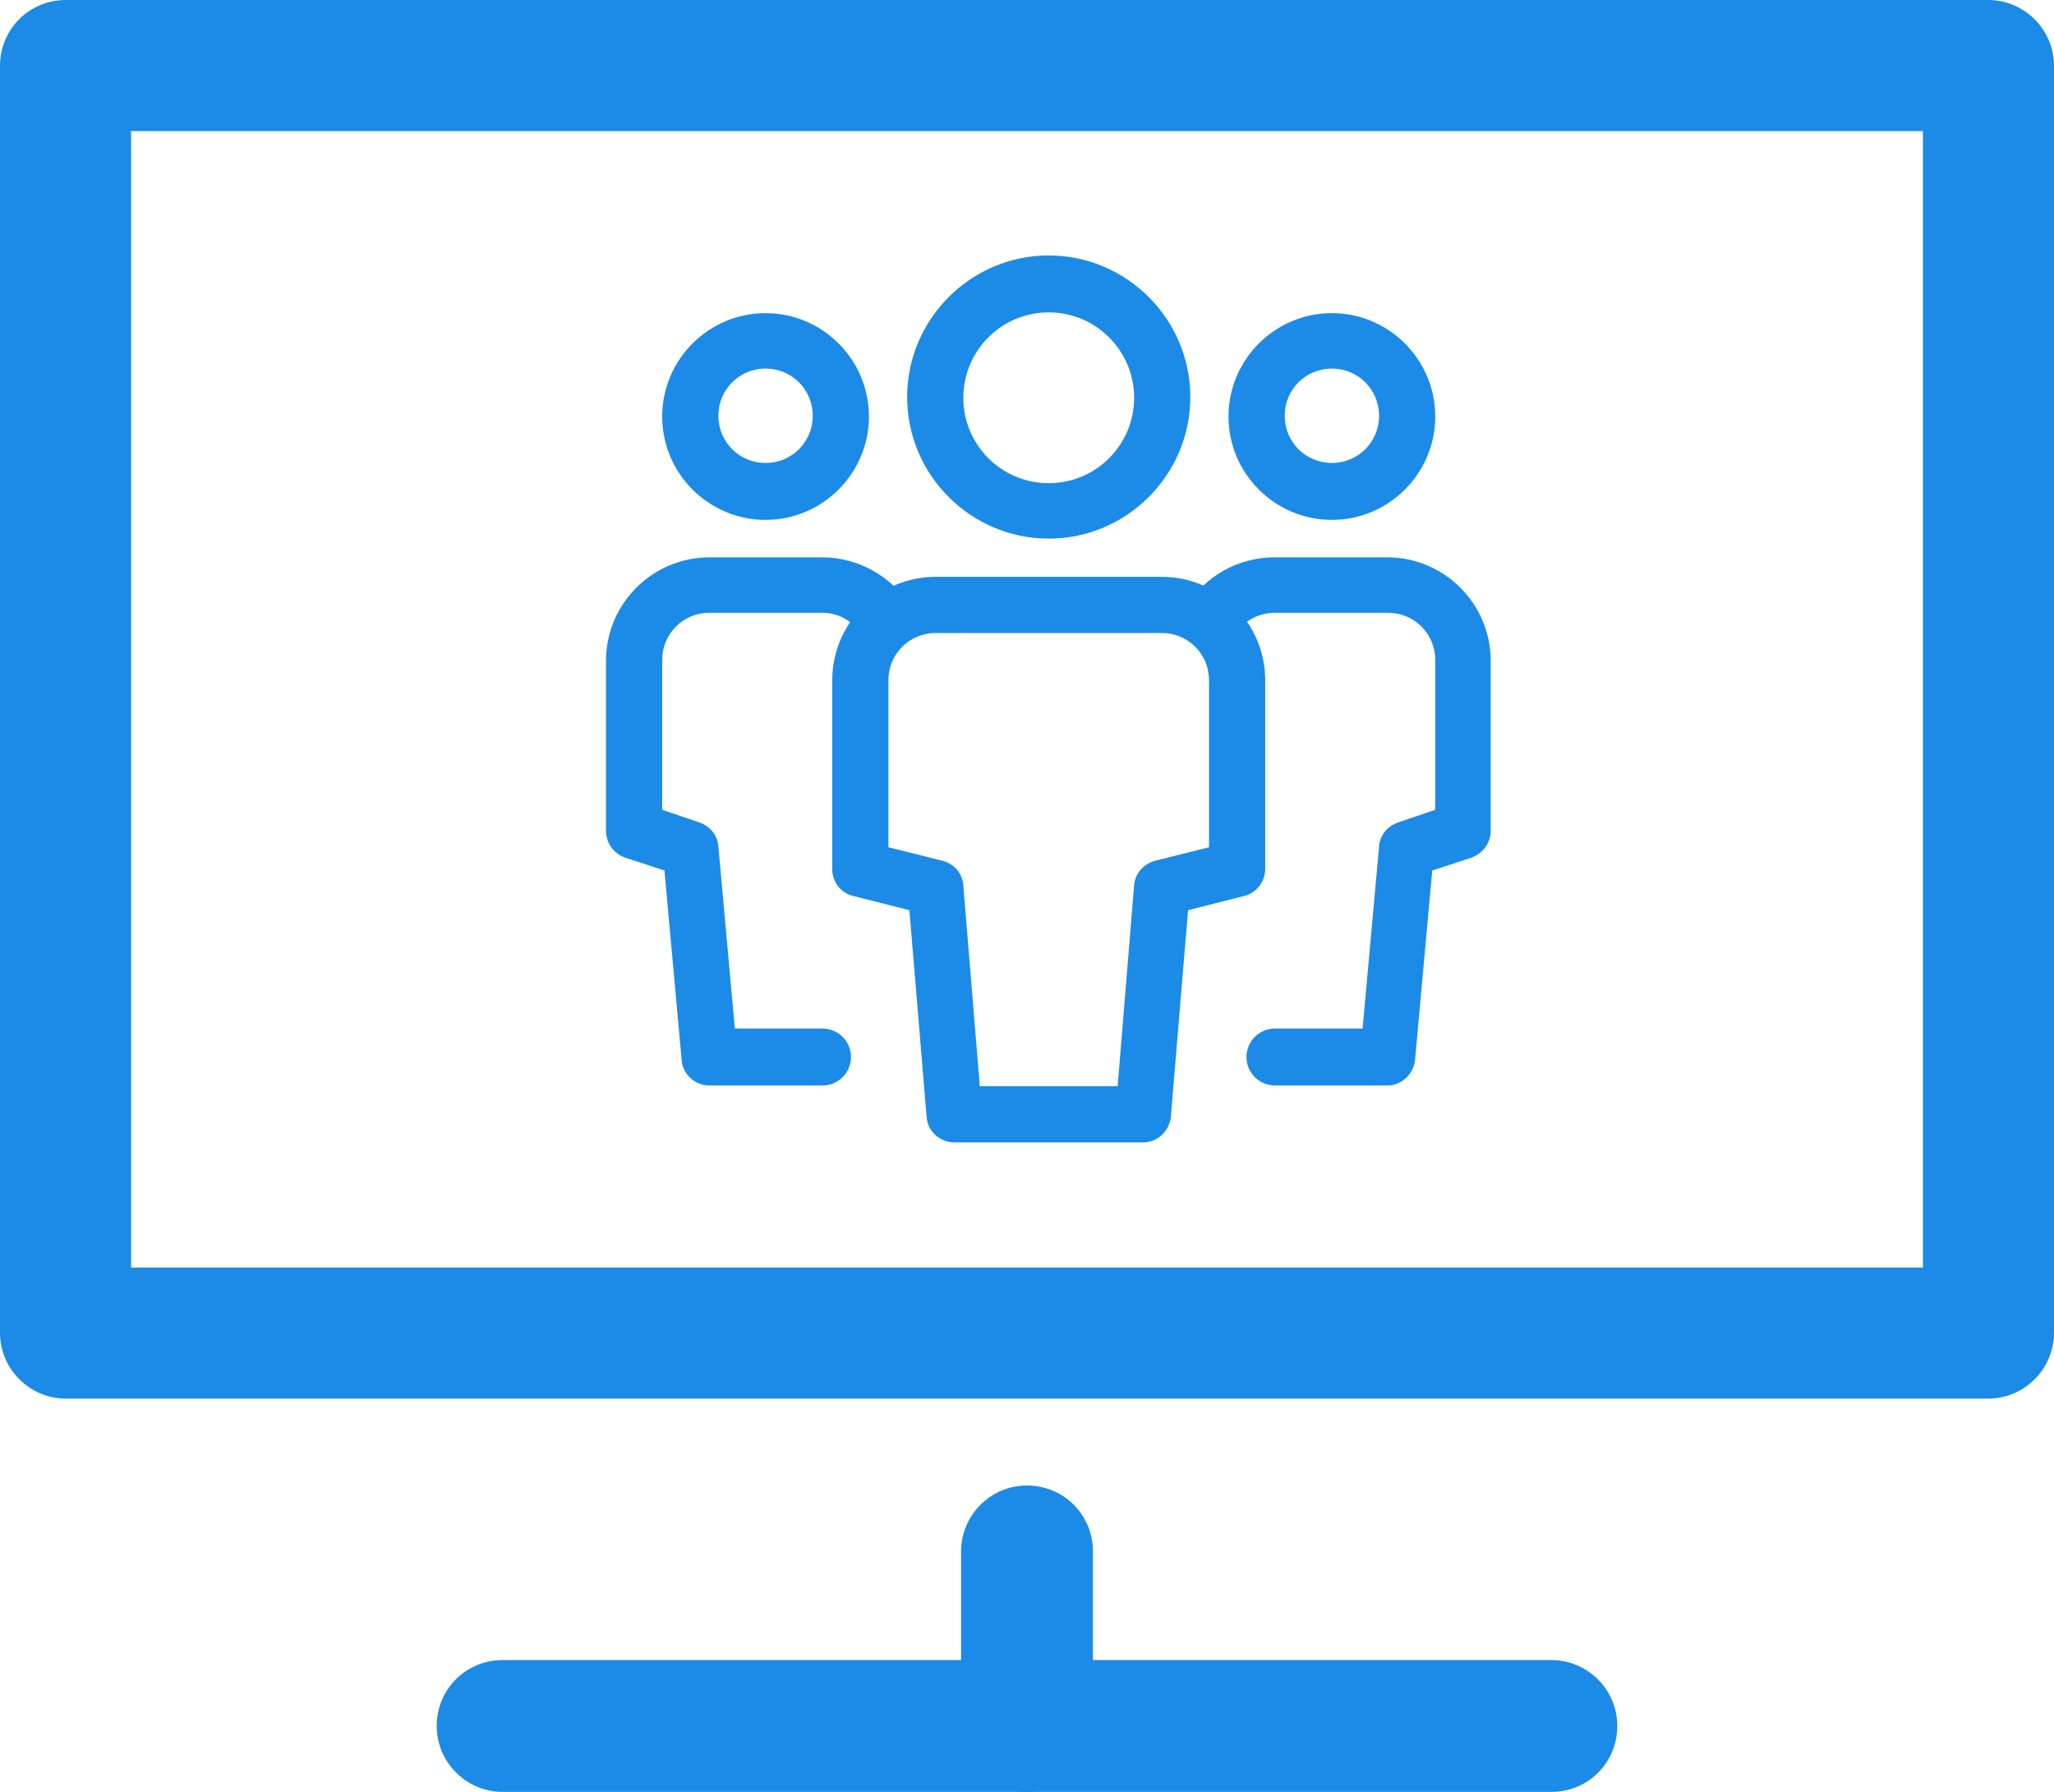
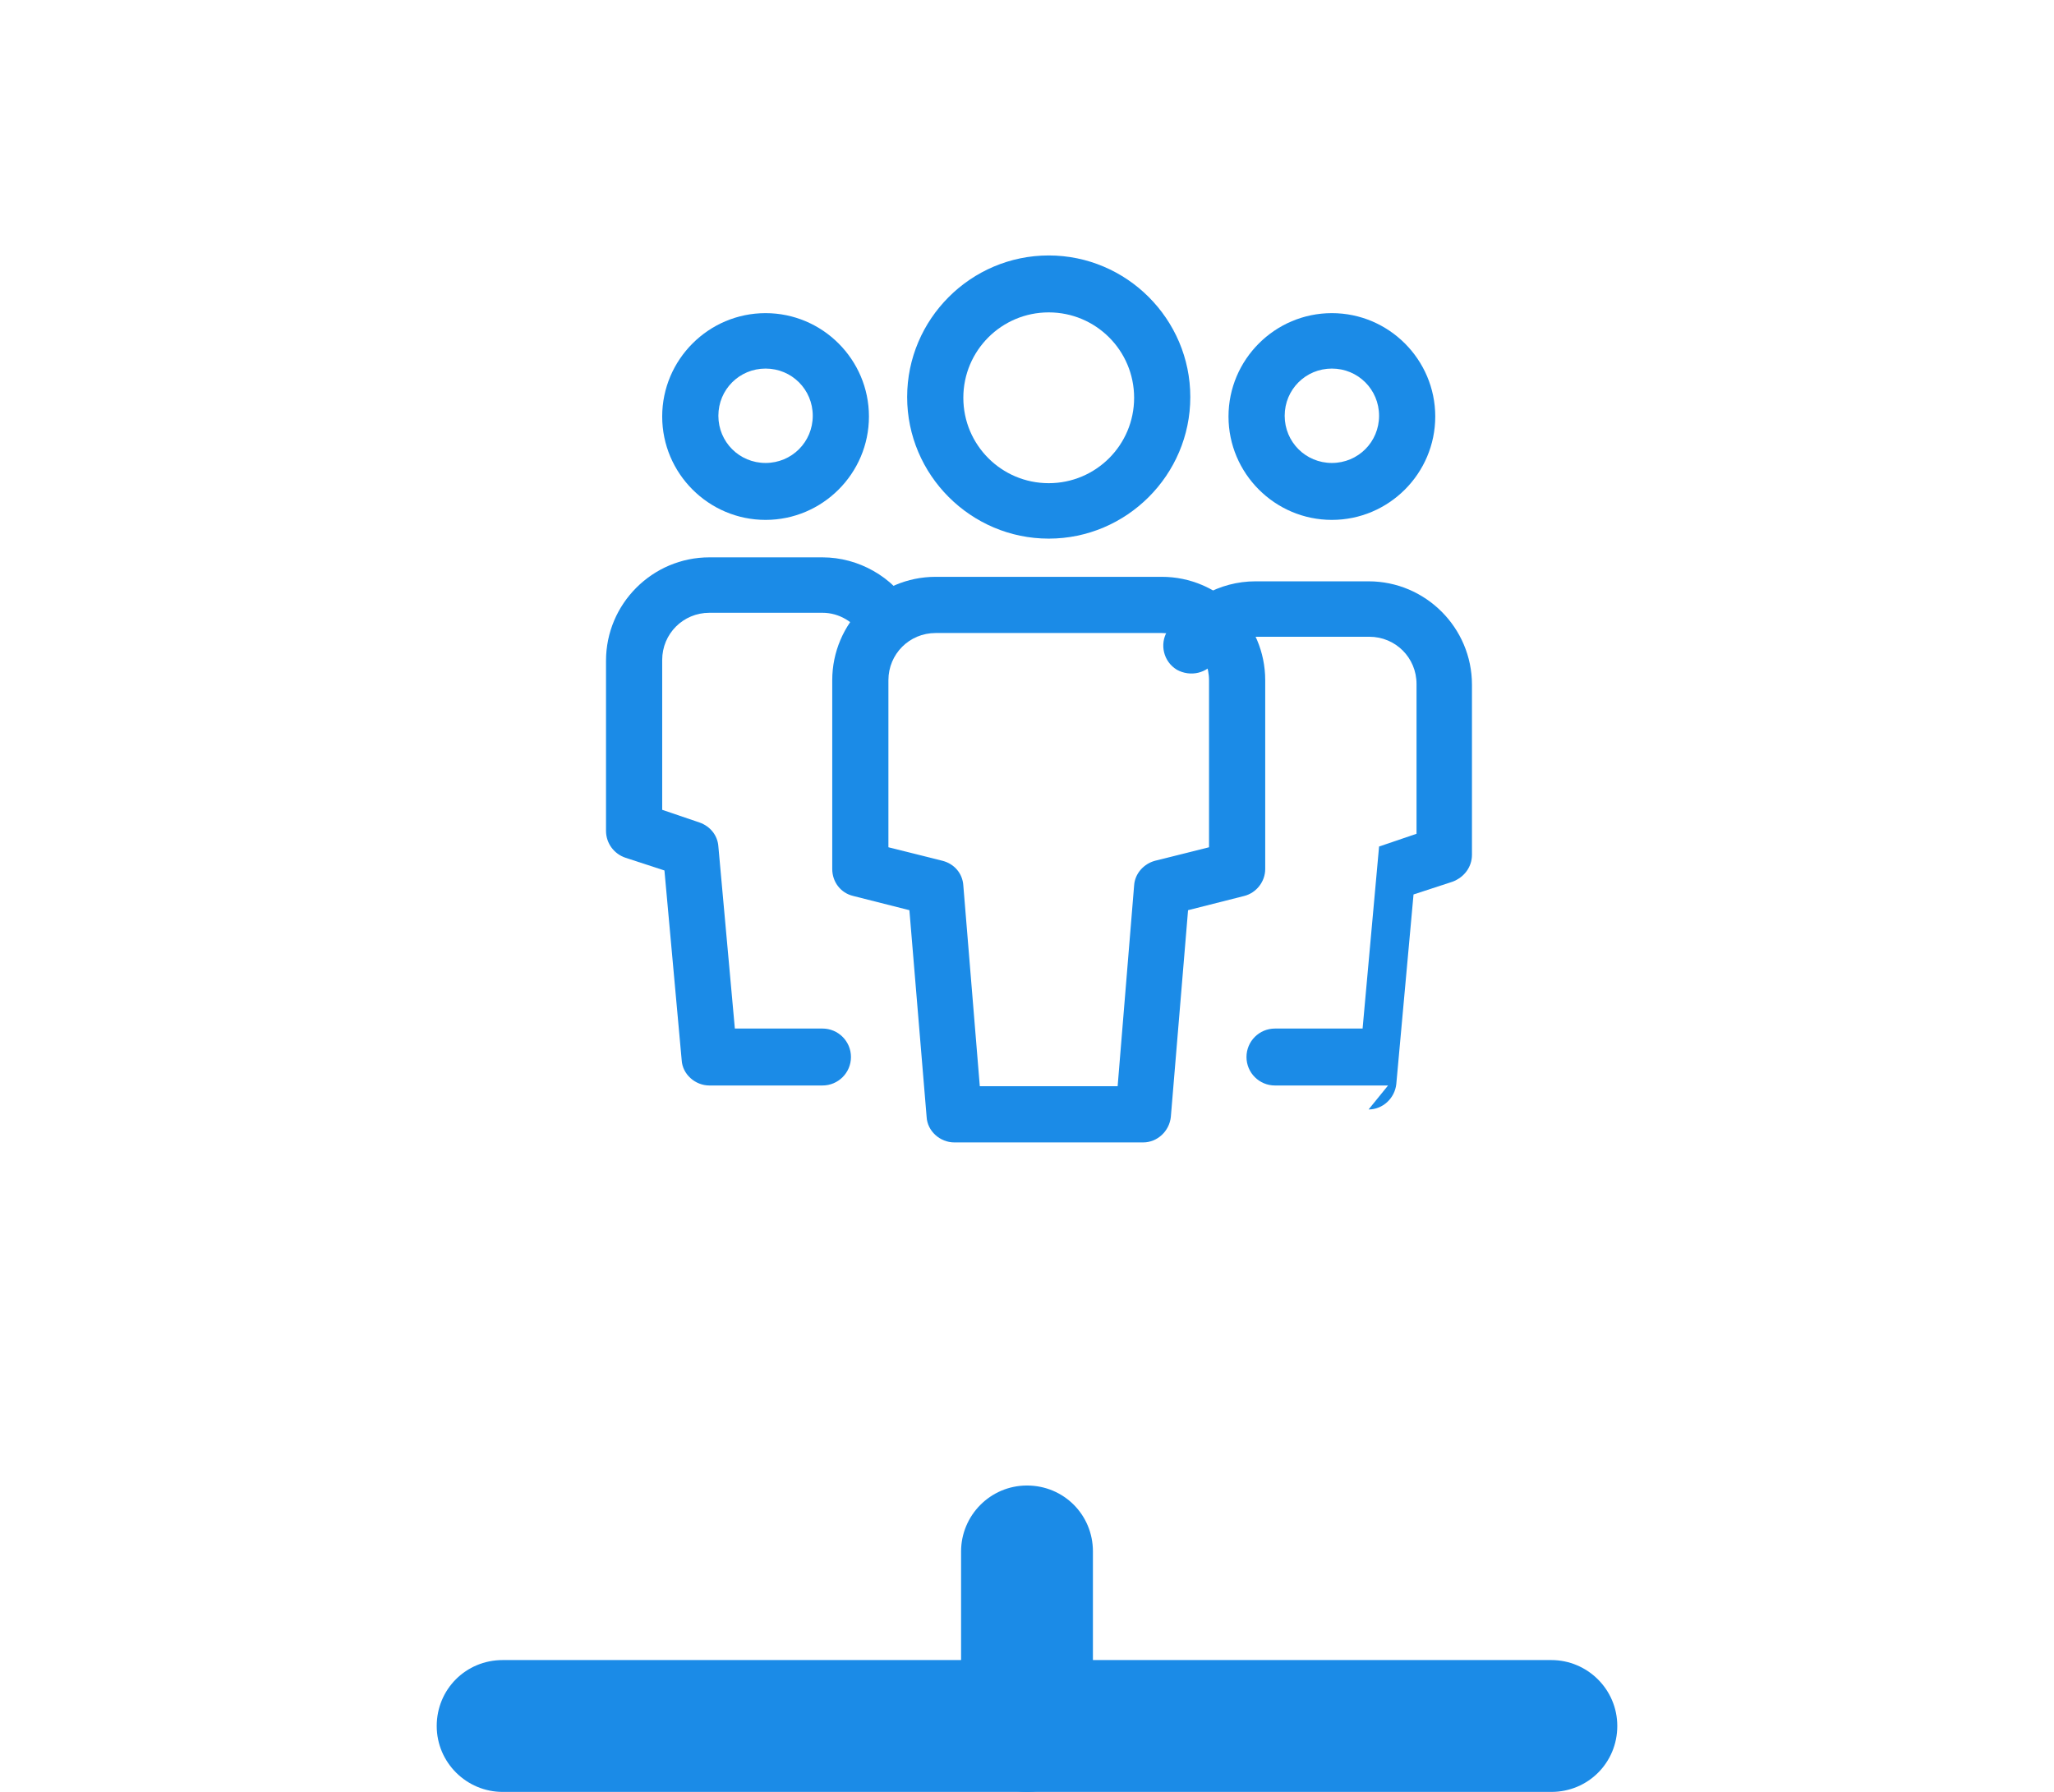
<svg xmlns="http://www.w3.org/2000/svg" id="Layer_1" viewBox="0 0 27.42 23.92">
  <defs>
    <style>.cls-1{fill:#1b8be7;}</style>
  </defs>
  <path class="cls-1" d="M13.71,23.92c-.48,0-.88-.39-.88-.88v-2.33c0-.48,.39-.88,.88-.88s.88,.39,.88,.88v2.33c0,.48-.39,.88-.88,.88Z" />
  <path class="cls-1" d="M20.71,23.92H6.71c-.48,0-.88-.39-.88-.88s.39-.88,.88-.88h14c.48,0,.88,.39,.88,.88s-.39,.88-.88,.88Z" />
-   <path class="cls-1" d="M26.54,18.67H.88c-.48,0-.88-.39-.88-.88V.88C0,.39,.39,0,.88,0H26.54c.48,0,.88,.39,.88,.88V17.79c0,.48-.39,.88-.88,.88ZM1.75,16.92H25.67V1.75H1.75v15.17Z" />
  <path class="cls-1" d="M10.22,6.94c-.76,0-1.38-.62-1.38-1.38s.62-1.38,1.38-1.38,1.38,.62,1.38,1.38-.62,1.38-1.38,1.38Zm0-2.02c-.35,0-.63,.28-.63,.63s.28,.63,.63,.63,.63-.28,.63-.63-.28-.63-.63-.63Z" />
  <path class="cls-1" d="M10.98,14.49h-1.51c-.19,0-.36-.15-.37-.34l-.23-2.53-.52-.17c-.15-.05-.26-.19-.26-.36v-2.27c0-.76,.62-1.38,1.38-1.38h1.51c.48,0,.94,.26,1.18,.67,.11,.18,.05,.41-.13,.51-.18,.11-.41,.05-.51-.13-.12-.19-.32-.31-.54-.31h-1.51c-.35,0-.63,.28-.63,.63v2l.5,.17c.14,.05,.24,.17,.25,.32l.22,2.43h1.17c.21,0,.38,.17,.38,.38s-.17,.38-.38,.38Z" />
  <path class="cls-1" d="M17.78,6.94c-.76,0-1.38-.62-1.38-1.38s.62-1.38,1.38-1.38,1.38,.62,1.38,1.38-.62,1.38-1.38,1.38Zm0-2.02c-.35,0-.63,.28-.63,.63s.28,.63,.63,.63,.63-.28,.63-.63-.28-.63-.63-.63Z" />
-   <path class="cls-1" d="M18.53,14.49h-1.51c-.21,0-.38-.17-.38-.38s.17-.38,.38-.38h1.17l.22-2.43c.01-.15,.11-.27,.25-.32l.5-.17v-2c0-.35-.28-.63-.63-.63h-1.51c-.22,0-.43,.11-.54,.31-.11,.18-.34,.23-.52,.13-.18-.11-.23-.34-.13-.51,.25-.42,.7-.67,1.18-.67h1.51c.76,0,1.38,.62,1.38,1.38v2.27c0,.16-.1,.3-.26,.36l-.52,.17-.23,2.53c-.02,.19-.18,.34-.37,.34Z" />
+   <path class="cls-1" d="M18.53,14.49h-1.51c-.21,0-.38-.17-.38-.38s.17-.38,.38-.38h1.17l.22-2.43l.5-.17v-2c0-.35-.28-.63-.63-.63h-1.51c-.22,0-.43,.11-.54,.31-.11,.18-.34,.23-.52,.13-.18-.11-.23-.34-.13-.51,.25-.42,.7-.67,1.18-.67h1.51c.76,0,1.38,.62,1.38,1.38v2.27c0,.16-.1,.3-.26,.36l-.52,.17-.23,2.53c-.02,.19-.18,.34-.37,.34Z" />
  <path class="cls-1" d="M14,7.19c-1.04,0-1.89-.85-1.89-1.89s.85-1.89,1.89-1.89,1.89,.85,1.89,1.89-.85,1.89-1.89,1.89Zm0-3.02c-.63,0-1.14,.51-1.14,1.14s.51,1.14,1.14,1.14,1.14-.51,1.14-1.14-.51-1.14-1.14-1.14Z" />
  <path class="cls-1" d="M15.26,15.25h-2.52c-.19,0-.36-.15-.37-.34l-.23-2.76-.75-.19c-.17-.04-.28-.19-.28-.36v-2.52c0-.76,.62-1.38,1.38-1.38h3.02c.76,0,1.38,.62,1.38,1.38v2.52c0,.17-.12,.32-.28,.36l-.75,.19-.23,2.76c-.02,.19-.18,.34-.37,.34Zm-2.17-.75h1.83l.22-2.68c.01-.16,.13-.29,.28-.33l.72-.18v-2.23c0-.35-.28-.63-.63-.63h-3.02c-.35,0-.63,.28-.63,.63v2.23l.72,.18c.16,.04,.27,.17,.28,.33l.22,2.68Z" />
</svg>